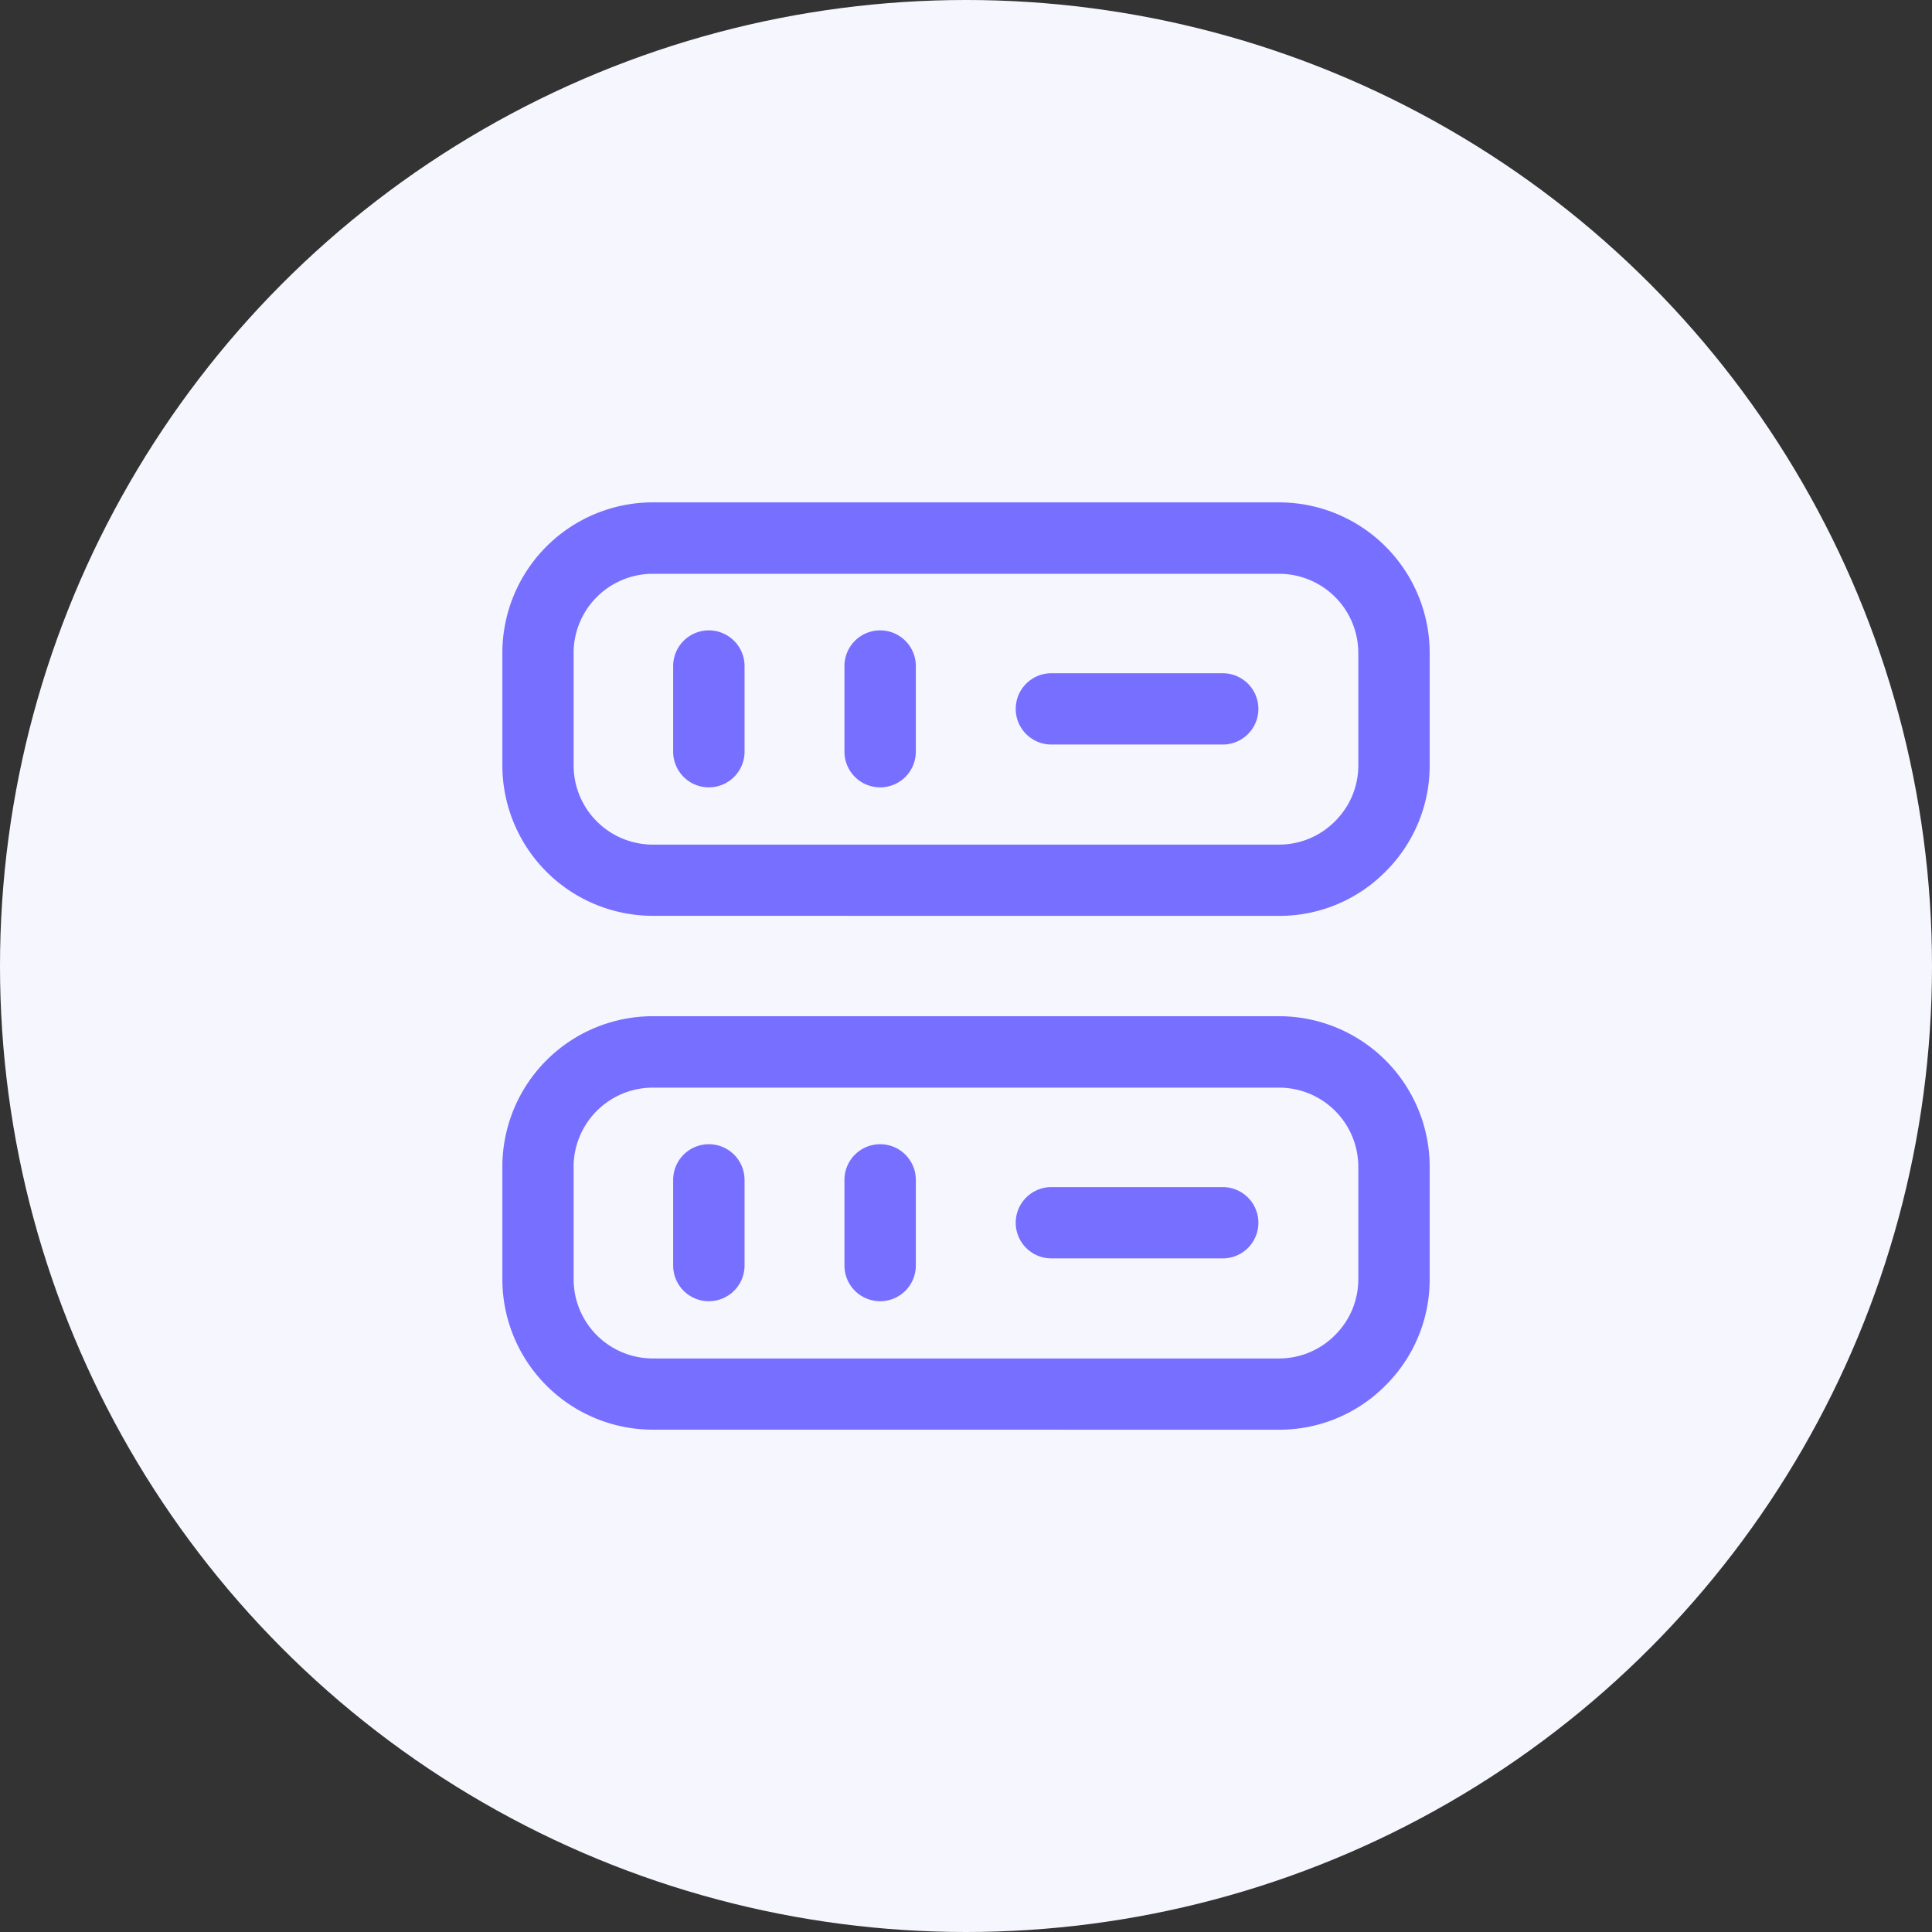
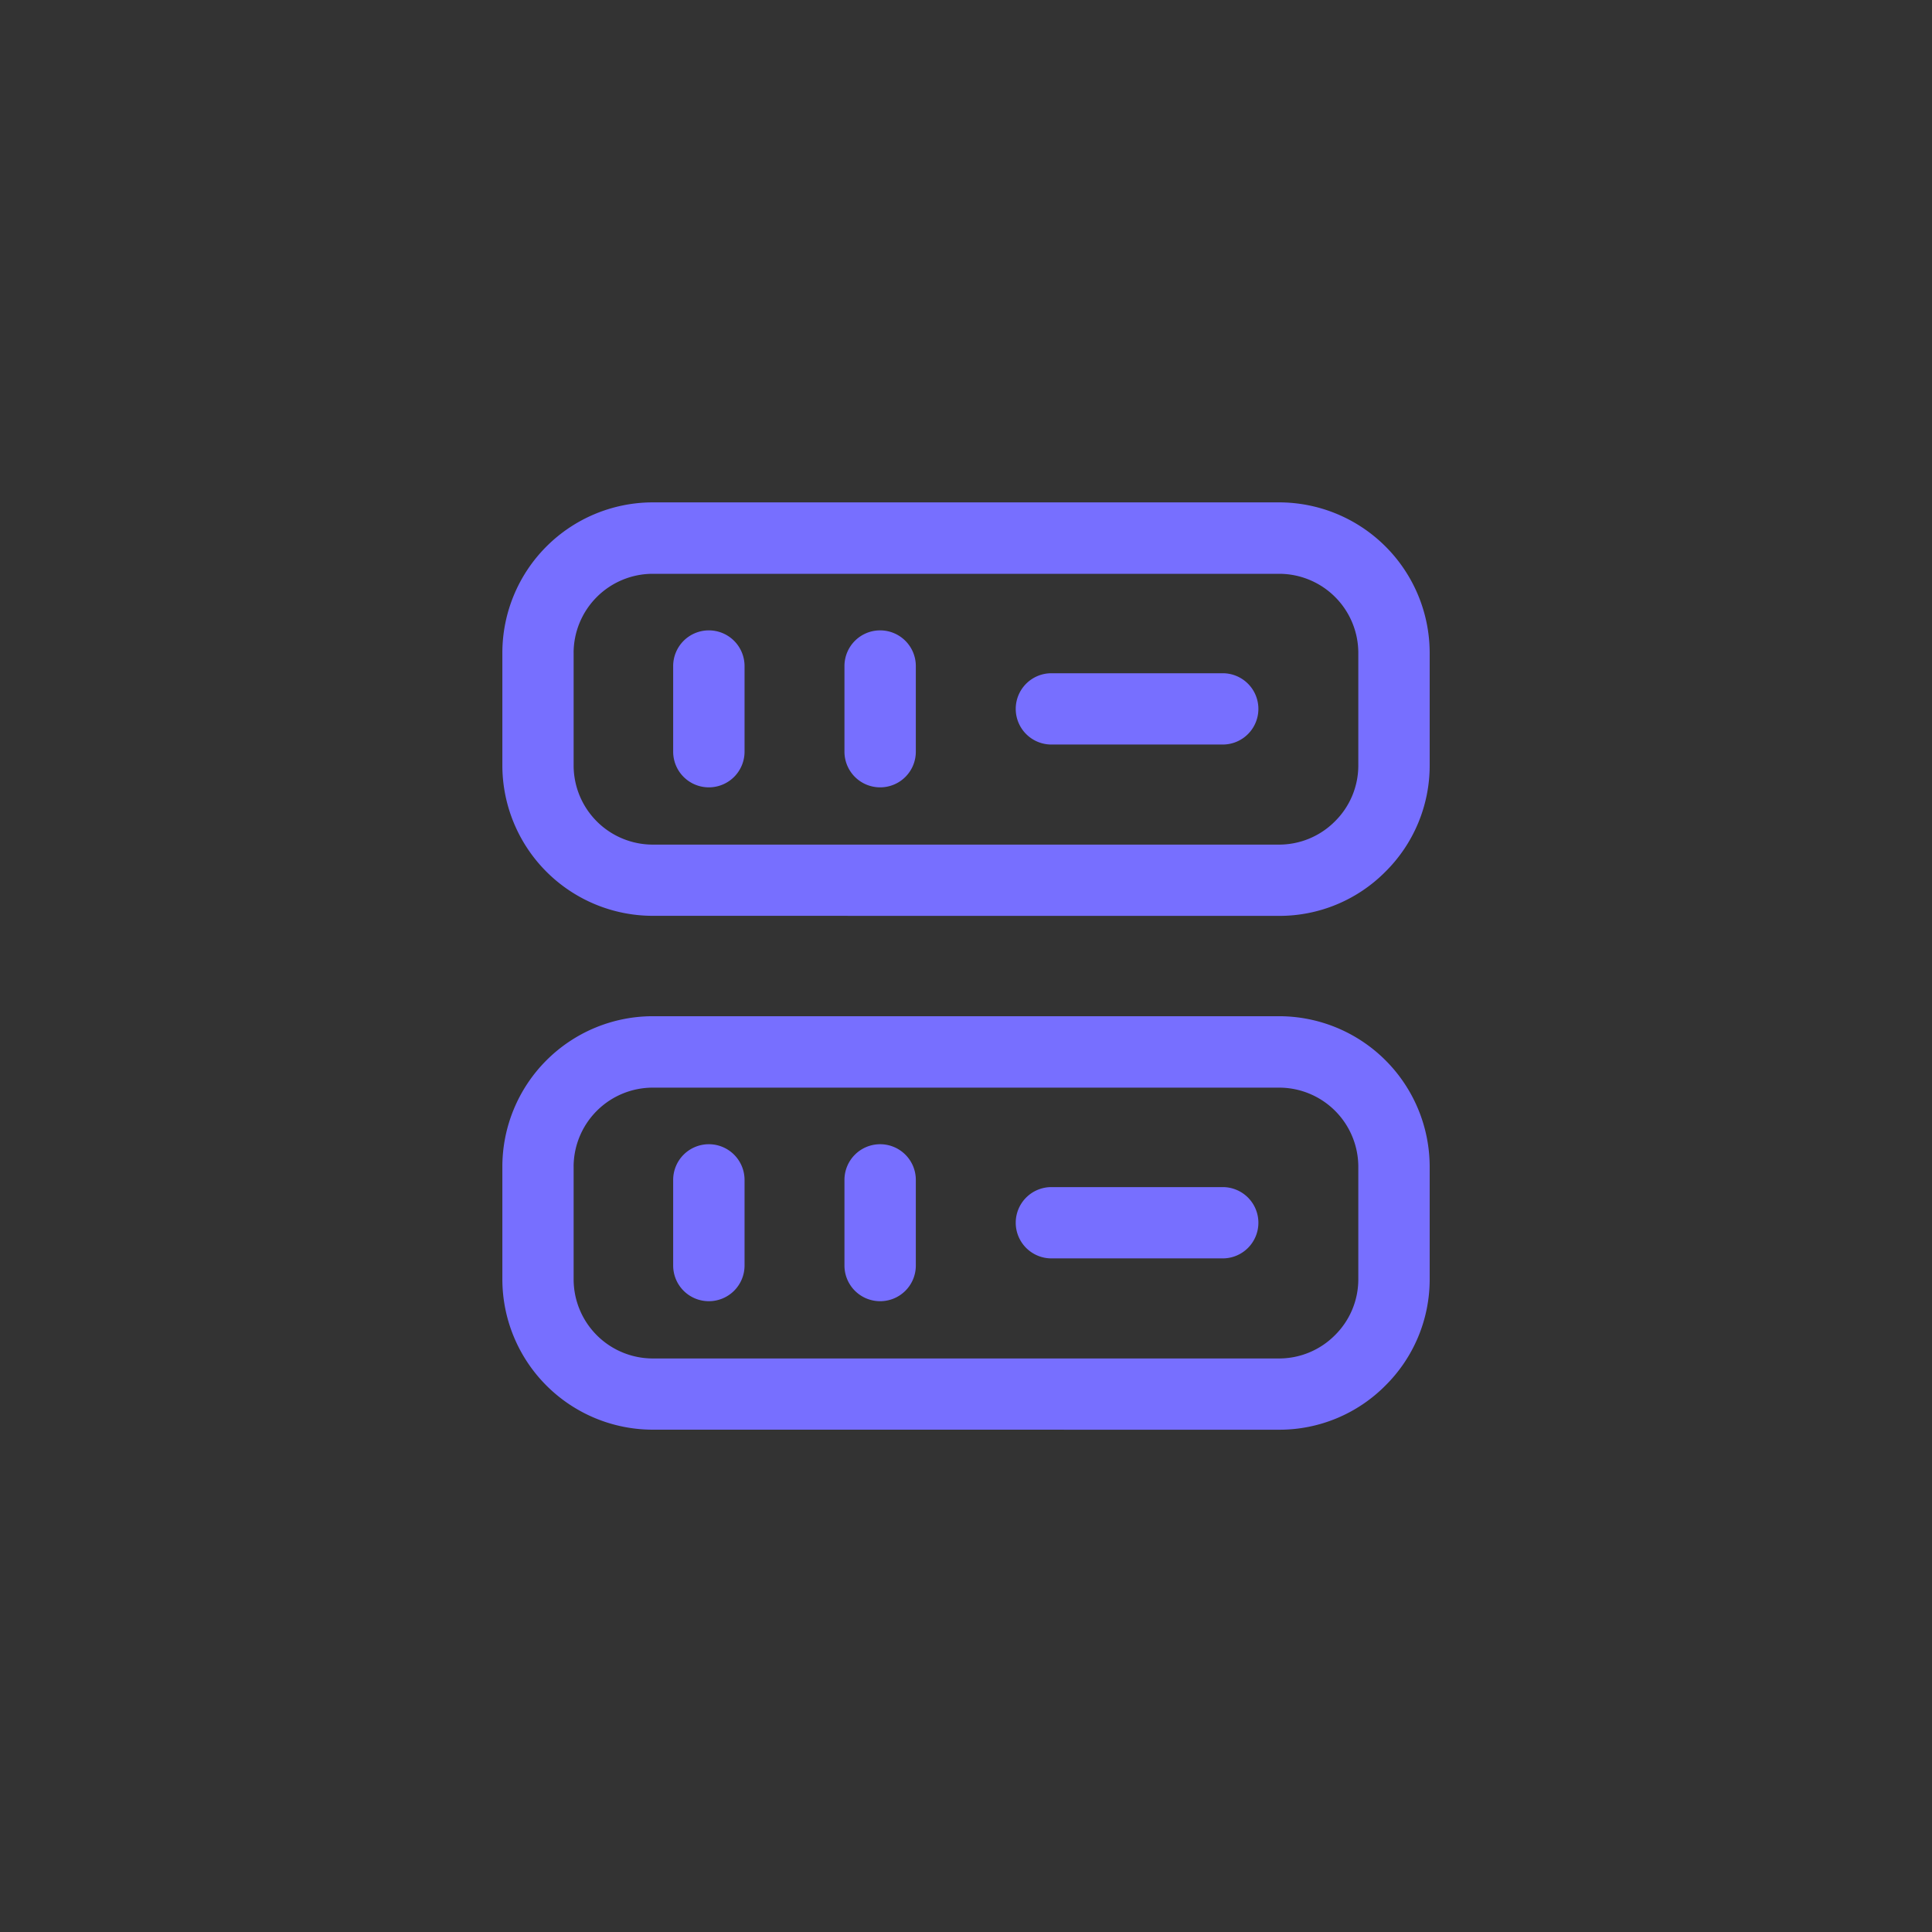
<svg xmlns="http://www.w3.org/2000/svg" width="100" height="100" viewBox="0 0 100 100">
  <rect x="0" y="0" width="100" height="100" fill="#333333" stroke="none" />
  <g id="icon-hosting" transform="translate(-238 -1896)">
-     <circle id="bg" cx="50" cy="50" r="50" transform="translate(238 1896)" fill="#f6f6fe" />
    <path id="icon" d="M16186.794-7835.992a7.793,7.793,0,0,1-7.782-7.787v-5.828a7.793,7.793,0,0,1,7.782-7.786h32.429a7.8,7.8,0,0,1,7.787,7.786v5.828a7.734,7.734,0,0,1-2.289,5.5,7.726,7.726,0,0,1-5.5,2.289Zm-4.093-13.614v5.828a4.1,4.1,0,0,0,4.093,4.1h32.429a4.075,4.075,0,0,0,2.888-1.209,4.065,4.065,0,0,0,1.205-2.888v-5.828a4.1,4.1,0,0,0-4.093-4.093h-32.429A4.1,4.1,0,0,0,16182.7-7849.606Zm14.018,5.119v-4.431a1.847,1.847,0,0,1,1.849-1.849,1.846,1.846,0,0,1,1.845,1.849v4.431a1.845,1.845,0,0,1-1.845,1.845A1.846,1.846,0,0,1,16196.719-7844.487Zm-8.866,0v-4.431a1.847,1.847,0,0,1,1.845-1.849,1.848,1.848,0,0,1,1.85,1.849v4.431a1.847,1.847,0,0,1-1.85,1.845A1.846,1.846,0,0,1,16187.853-7844.487Zm19.576-.371a1.846,1.846,0,0,1-1.845-1.845,1.846,1.846,0,0,1,1.845-1.845h8.87a1.845,1.845,0,0,1,1.845,1.845,1.845,1.845,0,0,1-1.845,1.845Zm-20.635-17.731a7.793,7.793,0,0,1-7.782-7.786v-5.828a7.793,7.793,0,0,1,7.782-7.786h32.429a7.8,7.8,0,0,1,7.787,7.786v5.828a7.734,7.734,0,0,1-2.289,5.5,7.724,7.724,0,0,1-5.5,2.289Zm-4.093-13.614v5.828a4.1,4.1,0,0,0,4.093,4.1h32.429a4.075,4.075,0,0,0,2.888-1.209,4.064,4.064,0,0,0,1.205-2.887v-5.828a4.1,4.1,0,0,0-4.093-4.093h-32.429A4.1,4.1,0,0,0,16182.7-7876.2Zm14.018,5.119v-4.431a1.847,1.847,0,0,1,1.849-1.849,1.847,1.847,0,0,1,1.845,1.849v4.431a1.845,1.845,0,0,1-1.845,1.845A1.846,1.846,0,0,1,16196.719-7871.084Zm-8.866,0v-4.431a1.847,1.847,0,0,1,1.845-1.849,1.848,1.848,0,0,1,1.85,1.849v4.431a1.847,1.847,0,0,1-1.85,1.845A1.846,1.846,0,0,1,16187.853-7871.084Zm19.576-.371a1.846,1.846,0,0,1-1.845-1.845,1.846,1.846,0,0,1,1.845-1.845h8.87a1.845,1.845,0,0,1,1.845,1.845,1.845,1.845,0,0,1-1.845,1.845Z" transform="translate(-15915.01 9805.992)" fill="#776fff" />
  </g>
</svg>